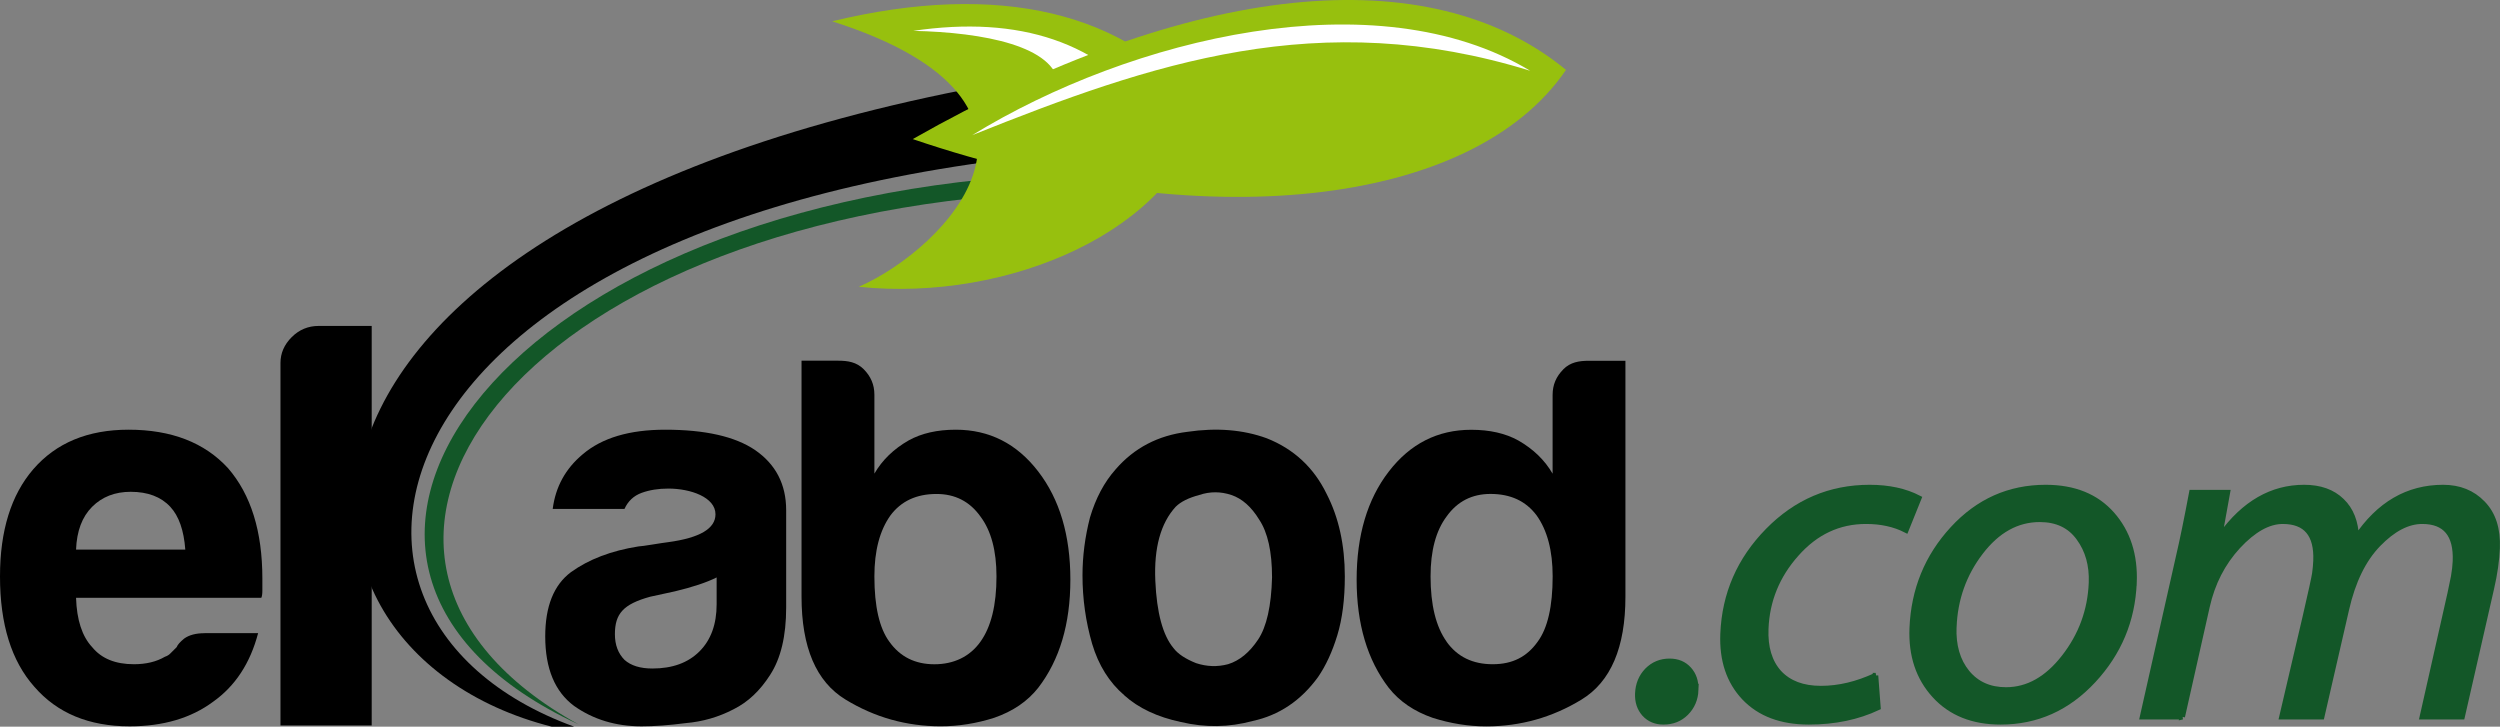
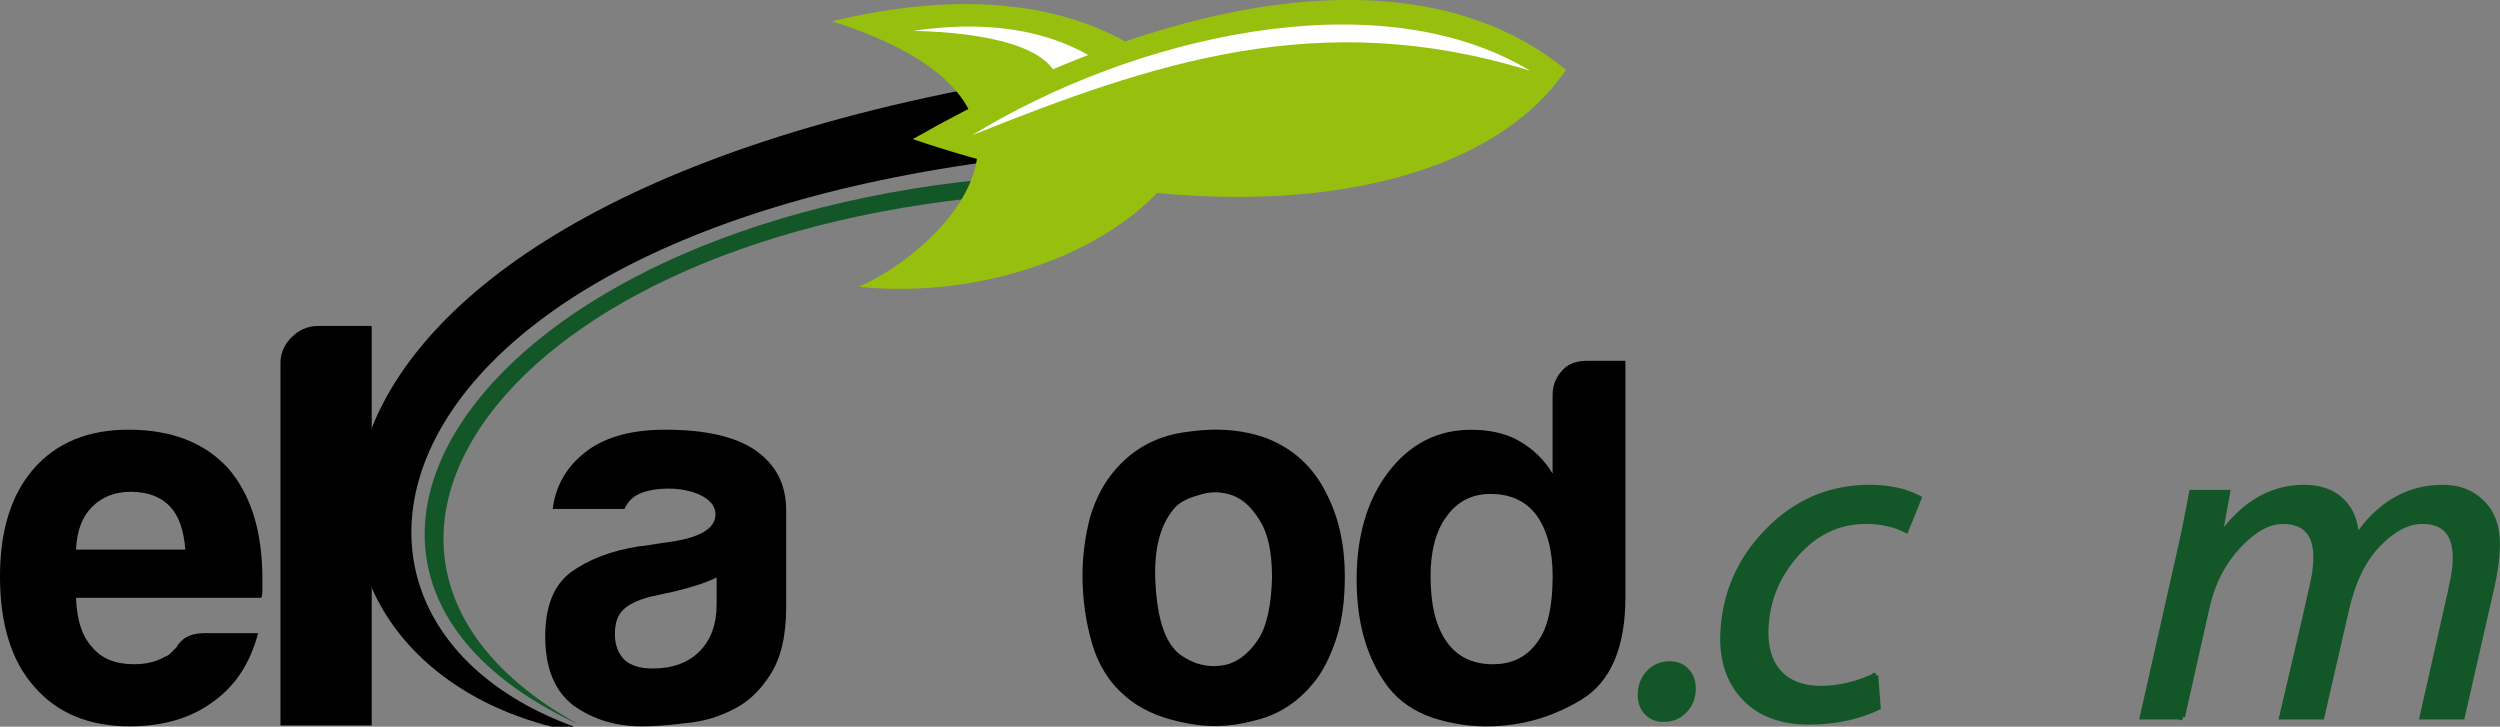
<svg xmlns="http://www.w3.org/2000/svg" id="Layer_2" data-name="Layer 2" viewBox="0 0 564.76 164.16">
  <rect x="0" y="0" width="564.76" height="164.16" fill="#808080" stroke="none" />
  <defs>
    <style>
      .cls-1 {
        fill: #97c00e;
      }

      .cls-1, .cls-2, .cls-3, .cls-4, .cls-5 {
        fill-rule: evenodd;
      }

      .cls-2 {
        fill: #fff;
      }

      .cls-3 {
        fill: #135728;
      }

      .cls-4 {
        fill: none;
        stroke: #135728;
        stroke-miterlimit: 3.86;
        stroke-width: 1.21px;
      }
    </style>
  </defs>
  <g id="Layer_1-2" data-name="Layer 1">
    <g>
      <path class="cls-3" d="m233.58,39.6c-123.56,7.68-179.01,88.71-102.89,124.04-69.1-38.21-15.18-114.02,105.25-120.16l-2.36-3.88Z" />
      <g>
        <g>
          <path class="cls-3" d="m383.09,155.86c-.08,2.06-.82,3.79-2.2,5.18-1.35,1.36-3.05,2.04-5.11,2.04-1.78,0-3.22-.61-4.32-1.83-1.07-1.22-1.56-2.74-1.49-4.55.08-2.1.8-3.84,2.14-5.23,1.38-1.4,3.07-2.09,5.06-2.09,1.81,0,3.27.61,4.37,1.83,1.1,1.22,1.62,2.78,1.54,4.66Z" />
-           <path class="cls-4" d="m383.09,155.86c-.08,2.06-.82,3.79-2.2,5.18-1.35,1.36-3.05,2.04-5.11,2.04-1.78,0-3.22-.61-4.32-1.83-1.07-1.22-1.56-2.74-1.49-4.55.08-2.1.8-3.84,2.14-5.23,1.38-1.4,3.07-2.09,5.06-2.09,1.81,0,3.27.61,4.37,1.83,1.1,1.22,1.62,2.78,1.54,4.66Z" />
        </g>
        <g>
          <path class="cls-3" d="m423.7,152.61l.55,7.22c-4.59,2.16-9.79,3.25-15.62,3.25-6.25,0-11.11-1.83-14.59-5.49-3.45-3.66-5.05-8.46-4.81-14.39.36-9,3.74-16.77,10.14-23.29,6.4-6.53,14.07-9.79,23-9.79,4.29,0,8,.8,11.11,2.41l-2.91,7.22c-2.6-1.33-5.61-1.99-9.03-1.99-6.14,0-11.39,2.46-15.73,7.38-4.35,4.88-6.65,10.52-6.9,16.9-.17,4.22.83,7.54,3,9.94,2.21,2.37,5.35,3.56,9.44,3.56s8.14-.98,12.36-2.93Z" />
          <path class="cls-4" d="m423.7,152.61l.55,7.22c-4.59,2.16-9.79,3.25-15.62,3.25-6.25,0-11.11-1.83-14.59-5.49-3.45-3.66-5.05-8.46-4.81-14.39.36-9,3.74-16.77,10.14-23.29,6.4-6.53,14.07-9.79,23-9.79,4.29,0,8,.8,11.11,2.41l-2.91,7.22c-2.6-1.33-5.61-1.99-9.03-1.99-6.14,0-11.39,2.46-15.73,7.38-4.35,4.88-6.65,10.52-6.9,16.9-.17,4.22.83,7.54,3,9.94,2.21,2.37,5.35,3.56,9.44,3.56s8.14-.98,12.36-2.93Z" />
        </g>
        <g>
-           <path class="cls-3" d="m482.09,131.68c-.34,8.44-3.41,15.79-9.2,22.03-5.8,6.25-12.78,9.37-20.95,9.37-6.28,0-11.24-1.99-14.88-5.96-3.65-3.98-5.34-9.04-5.1-15.18.35-8.72,3.41-16.2,9.17-22.45,5.76-6.25,12.76-9.37,21-9.37,6.42,0,11.42,2.02,14.99,6.07,3.57,4.05,5.23,9.21,4.98,15.49Zm-40.7,9.94c-.17,4.22.83,7.66,2.99,10.31,2.16,2.62,5.09,3.92,8.79,3.92,4.92,0,9.29-2.46,13.12-7.38,3.86-4.95,5.92-10.55,6.17-16.8.16-3.98-.79-7.36-2.84-10.15-2.01-2.79-4.96-4.19-8.83-4.19-5.13,0-9.59,2.47-13.38,7.43-3.76,4.92-5.76,10.54-6.01,16.85Z" />
-           <path class="cls-4" d="m482.09,131.68c-.34,8.44-3.41,15.79-9.2,22.03-5.8,6.25-12.78,9.37-20.95,9.37-6.28,0-11.24-1.99-14.88-5.96-3.65-3.98-5.34-9.04-5.1-15.18.35-8.72,3.41-16.2,9.17-22.45,5.76-6.25,12.76-9.37,21-9.37,6.42,0,11.42,2.02,14.99,6.07,3.57,4.05,5.23,9.21,4.98,15.49Zm-40.7,9.94c-.17,4.22.83,7.66,2.99,10.31,2.16,2.62,5.09,3.92,8.79,3.92,4.92,0,9.29-2.46,13.12-7.38,3.86-4.95,5.92-10.55,6.17-16.8.16-3.98-.79-7.36-2.84-10.15-2.01-2.79-4.96-4.19-8.83-4.19-5.13,0-9.59,2.47-13.38,7.43-3.76,4.92-5.76,10.54-6.01,16.85Z" />
-         </g>
+           </g>
        <g>
          <path class="cls-3" d="m493,161.93h-9l8.14-36.11c.89-3.8,1.88-8.65,2.99-14.55h8.06l-1.74,9.63h.31c5.21-7.19,11.46-10.78,18.75-10.78,3.59,0,6.43,1.01,8.51,3.04,2.08,1.99,3.18,4.78,3.28,8.37,5.08-7.61,11.62-11.41,19.61-11.41,3.66,0,6.65,1.2,8.96,3.61,2.35,2.41,3.43,5.77,3.26,10.1-.11,2.72-.54,5.76-1.31,9.11l-6.61,28.99h-9l4.64-20.57c1.4-6.11,2.21-9.8,2.43-11.09.23-1.33.36-2.49.4-3.51.24-6-2.26-9-7.49-9-3.28,0-6.59,1.73-9.94,5.18-3.35,3.46-5.74,8.36-7.18,14.71l-5.58,24.28h-9l5.24-22.4c1.31-5.65,2.03-8.97,2.18-9.94.14-1.01.24-1.99.27-2.93.24-5.93-2.26-8.9-7.49-8.9-3.25,0-6.62,1.89-10.12,5.65-3.47,3.77-5.79,8.3-6.98,13.61l-5.6,24.91Z" />
          <path class="cls-4" d="m493,161.93h-9l8.14-36.11c.89-3.8,1.88-8.65,2.99-14.55h8.06l-1.74,9.63h.31c5.21-7.19,11.46-10.78,18.75-10.78,3.59,0,6.43,1.01,8.51,3.04,2.08,1.99,3.18,4.78,3.28,8.37,5.08-7.61,11.62-11.41,19.61-11.41,3.66,0,6.65,1.2,8.96,3.61,2.35,2.41,3.43,5.77,3.26,10.1-.11,2.72-.54,5.76-1.31,9.11l-6.61,28.99h-9l4.64-20.57c1.4-6.11,2.21-9.8,2.43-11.09.23-1.33.36-2.49.4-3.51.24-6-2.26-9-7.49-9-3.28,0-6.59,1.73-9.94,5.18-3.35,3.46-5.74,8.36-7.18,14.71l-5.58,24.28h-9l5.24-22.4c1.31-5.65,2.03-8.97,2.18-9.94.14-1.01.24-1.99.27-2.93.24-5.93-2.26-8.9-7.49-8.9-3.25,0-6.62,1.89-10.12,5.65-3.47,3.77-5.79,8.3-6.98,13.61l-5.6,24.91Z" />
        </g>
      </g>
      <path class="cls-5" d="m256.98,33.35c-172.67,9.67-197.92,105.1-127.26,130.81h-5.07C53.06,146.06,50.04,40.52,253.52,14.53l3.46,18.82Z" />
      <path class="cls-5" d="m63.35,163.88h20.62v-90.25h-12c-2.36,0-4.39.85-6.08,2.54-1.69,1.69-2.53,3.63-2.53,5.83v81.89Z" />
      <path class="cls-5" d="m46.21,143.03h12.1c-1.78,6.78-5.16,11.94-10.16,15.49-5,3.71-11.29,5.56-18.87,5.56-9.19,0-16.37-2.98-21.53-8.95C2.58,149.32,0,141.02,0,130.21c0-10.32,2.5-18.38,7.5-24.19,5.16-5.97,12.34-8.95,21.53-8.95,9.68,0,17.18,2.9,22.5,8.71,5.16,5.97,7.74,14.27,7.74,24.92v2.66c0,.81-.08,1.37-.24,1.69H17.18c.16,5,1.37,8.71,3.63,11.13,2.1,2.58,5.24,3.87,9.44,3.87,2.74,0,5.08-.56,7.01-1.69.48-.16.89-.4,1.21-.73.48-.48.97-.97,1.45-1.45.16-.48.72-1.13,1.69-1.93,1.13-.81,2.66-1.21,4.6-1.21Zm-29.03-18.87h24.68c-.32-4.35-1.45-7.58-3.39-9.67-2.1-2.26-5.08-3.39-8.95-3.39-3.55,0-6.45,1.13-8.71,3.39-2.26,2.26-3.47,5.48-3.63,9.67Z" />
-       <path class="cls-5" d="m161.88,130.45c-2.26,1.13-5.4,2.18-9.43,3.14-3.71.81-5.56,1.21-5.56,1.21-6.13,1.69-7.98,3.87-7.98,8.47,0,2.42.73,4.35,2.18,5.81,1.45,1.29,3.55,1.94,6.29,1.94,4.52,0,8.06-1.29,10.64-3.87,2.58-2.58,3.87-6.13,3.87-10.64v-6.05Zm3.87,29.76c-3.39,1.77-7.02,2.82-10.89,3.15-3.71.48-7.02.72-9.92.72-5.81,0-10.89-1.53-15.24-4.6-4.35-3.22-6.53-8.46-6.53-15.72,0-6.77,1.93-11.61,5.81-14.51,4.03-2.9,9.11-4.84,15.24-5.81.8,0,5.32-.81,6.77-.97,7.1-.97,10.64-3.06,10.64-6.29,0-3.86-5.64-5.81-10.64-5.81-2.26,0-4.27.32-6.05.97-1.77.65-3.07,1.86-3.87,3.63h-16.21c.64-5,2.9-9.11,6.77-12.34,4.35-3.71,10.56-5.56,18.63-5.56,9.03,0,15.8,1.53,20.32,4.6,4.68,3.23,7.01,7.74,7.02,13.55v22.01c0,6.45-1.21,11.53-3.63,15.24-2.26,3.55-5,6.13-8.22,7.74Z" />
-       <path class="cls-5" d="m197.53,89.18v17.81c1.77-3.06,4.35-5.56,7.74-7.5,2.9-1.61,6.45-2.42,10.64-2.42,7.58,0,13.79,3.14,18.63,9.44,4.84,6.29,7.26,14.43,7.26,24.43s-2.42,18.14-7.26,24.43c-2.42,3.07-5.73,5.32-9.92,6.77-4.03,1.29-8.07,1.93-12.1,1.93-7.74,0-14.92-2.01-21.53-6.05-6.61-4.03-9.92-11.77-9.92-23.23v-53.31h8.23c2.26,0,4.19.31,5.81,1.92,1.61,1.62,2.42,3.5,2.42,5.76Zm27.58,41.03c0-5.81-1.21-10.32-3.63-13.54-2.42-3.39-5.73-5.08-9.92-5.08-4.52,0-7.98,1.61-10.4,4.84-2.42,3.39-3.63,7.98-3.63,13.79,0,6.78,1.13,11.7,3.39,14.76,2.42,3.39,5.81,5.08,10.16,5.08s7.98-1.69,10.4-5.08c2.42-3.38,3.63-8.3,3.63-14.76Z" />
+       <path class="cls-5" d="m161.88,130.45c-2.26,1.13-5.4,2.18-9.43,3.14-3.71.81-5.56,1.21-5.56,1.21-6.13,1.69-7.98,3.87-7.98,8.47,0,2.42.73,4.35,2.18,5.81,1.45,1.29,3.55,1.94,6.29,1.94,4.52,0,8.06-1.29,10.64-3.87,2.58-2.58,3.87-6.13,3.87-10.64v-6.05Zm3.87,29.76c-3.39,1.77-7.02,2.82-10.89,3.15-3.71.48-7.02.72-9.92.72-5.81,0-10.89-1.53-15.24-4.6-4.35-3.22-6.53-8.46-6.53-15.72,0-6.77,1.93-11.61,5.81-14.51,4.03-2.9,9.11-4.84,15.24-5.81.8,0,5.32-.81,6.77-.97,7.1-.97,10.64-3.06,10.64-6.29,0-3.86-5.64-5.81-10.64-5.81-2.26,0-4.27.32-6.05.97-1.77.65-3.07,1.86-3.87,3.63h-16.21c.64-5,2.9-9.11,6.77-12.34,4.35-3.71,10.56-5.56,18.63-5.56,9.03,0,15.8,1.53,20.32,4.6,4.68,3.23,7.01,7.74,7.02,13.55v22.01c0,6.45-1.21,11.53-3.63,15.24-2.26,3.55-5,6.13-8.22,7.74" />
      <path class="cls-5" d="m253.98,157.06c-3.39-2.9-5.81-6.77-7.26-11.61-1.45-5-2.18-10.16-2.18-15.48,0-4.35.57-8.71,1.69-13.06,1.29-4.35,3.22-7.99,5.8-10.89,4.19-4.84,9.6-7.66,16.21-8.47,6.61-.97,12.57-.49,17.9,1.45,6.13,2.42,10.65,6.62,13.55,12.58,2.74,5.32,4.11,11.53,4.11,18.63,0,5.16-.57,9.6-1.7,13.31-1.13,3.71-2.58,6.85-4.35,9.43-3.87,5.32-8.79,8.63-14.76,9.92-5.32,1.45-10.72,1.53-16.21.24-5.32-1.13-9.6-3.14-12.82-6.05Zm11.61-42.58c-3.39,3.71-4.92,9.27-4.6,16.69.32,7.26,1.69,12.34,4.11,15.24.97,1.29,2.66,2.42,5.08,3.39,2.42.8,4.84.89,7.26.24,2.58-.8,4.84-2.66,6.77-5.56,1.93-2.9,2.98-7.58,3.15-14.03,0-5.81-.97-10.16-2.9-13.06-1.77-2.9-3.87-4.76-6.29-5.57-2.42-.81-4.84-.81-7.26,0-2.42.65-4.19,1.53-5.32,2.66Z" />
      <g>
        <path class="cls-1" d="m187.99,4.81c58.13,18.54,25.53,51.4,6.02,59.98,33.74,3.49,71.5-12.66,78.01-39.85C255.11,2.58,225.54-4.28,187.99,4.81Z" />
        <path class="cls-2" d="m206.25,6.97c16.14.34,32.02,3.48,32.95,12.16,3.68,1.56,11.85,2.16,21.47,6.42-12.06-15.96-30.2-22.15-54.43-18.57Z" />
        <path class="cls-1" d="m206.19,31.42c62.74-35.61,116.58-41.14,147.57-15.63-21.03,30.95-81.99,37.96-147.57,15.63Z" />
        <path class="cls-2" d="m219.61,30.54c40.7-16.29,78.51-29.28,126.07-14.55-34.79-20.96-90.19-7.46-126.07,14.55Z" />
      </g>
      <path class="cls-5" d="m353.16,83.42c1.62-1.61,3.55-1.92,5.81-1.92h8.22v53.31c0,11.45-3.31,19.2-9.92,23.23-6.61,4.03-13.79,6.05-21.53,6.05-4.03,0-8.06-.65-12.09-1.93-4.19-1.45-7.5-3.71-9.92-6.77-4.84-6.29-7.26-14.43-7.26-24.43s2.42-18.15,7.26-24.43c4.84-6.29,11.05-9.44,18.63-9.44,4.2,0,7.74.81,10.64,2.42,3.39,1.94,5.97,4.44,7.74,7.5v-17.81c0-2.26.81-4.15,2.42-5.76Zm-26.37,61.55c2.42,3.39,5.89,5.08,10.41,5.08s7.74-1.69,10.16-5.08c2.26-3.06,3.39-7.98,3.39-14.76,0-5.81-1.21-10.4-3.63-13.79-2.42-3.23-5.88-4.84-10.4-4.84-4.19,0-7.5,1.69-9.92,5.08-2.42,3.23-3.63,7.74-3.63,13.54,0,6.45,1.21,11.37,3.63,14.76Z" />
    </g>
  </g>
</svg>